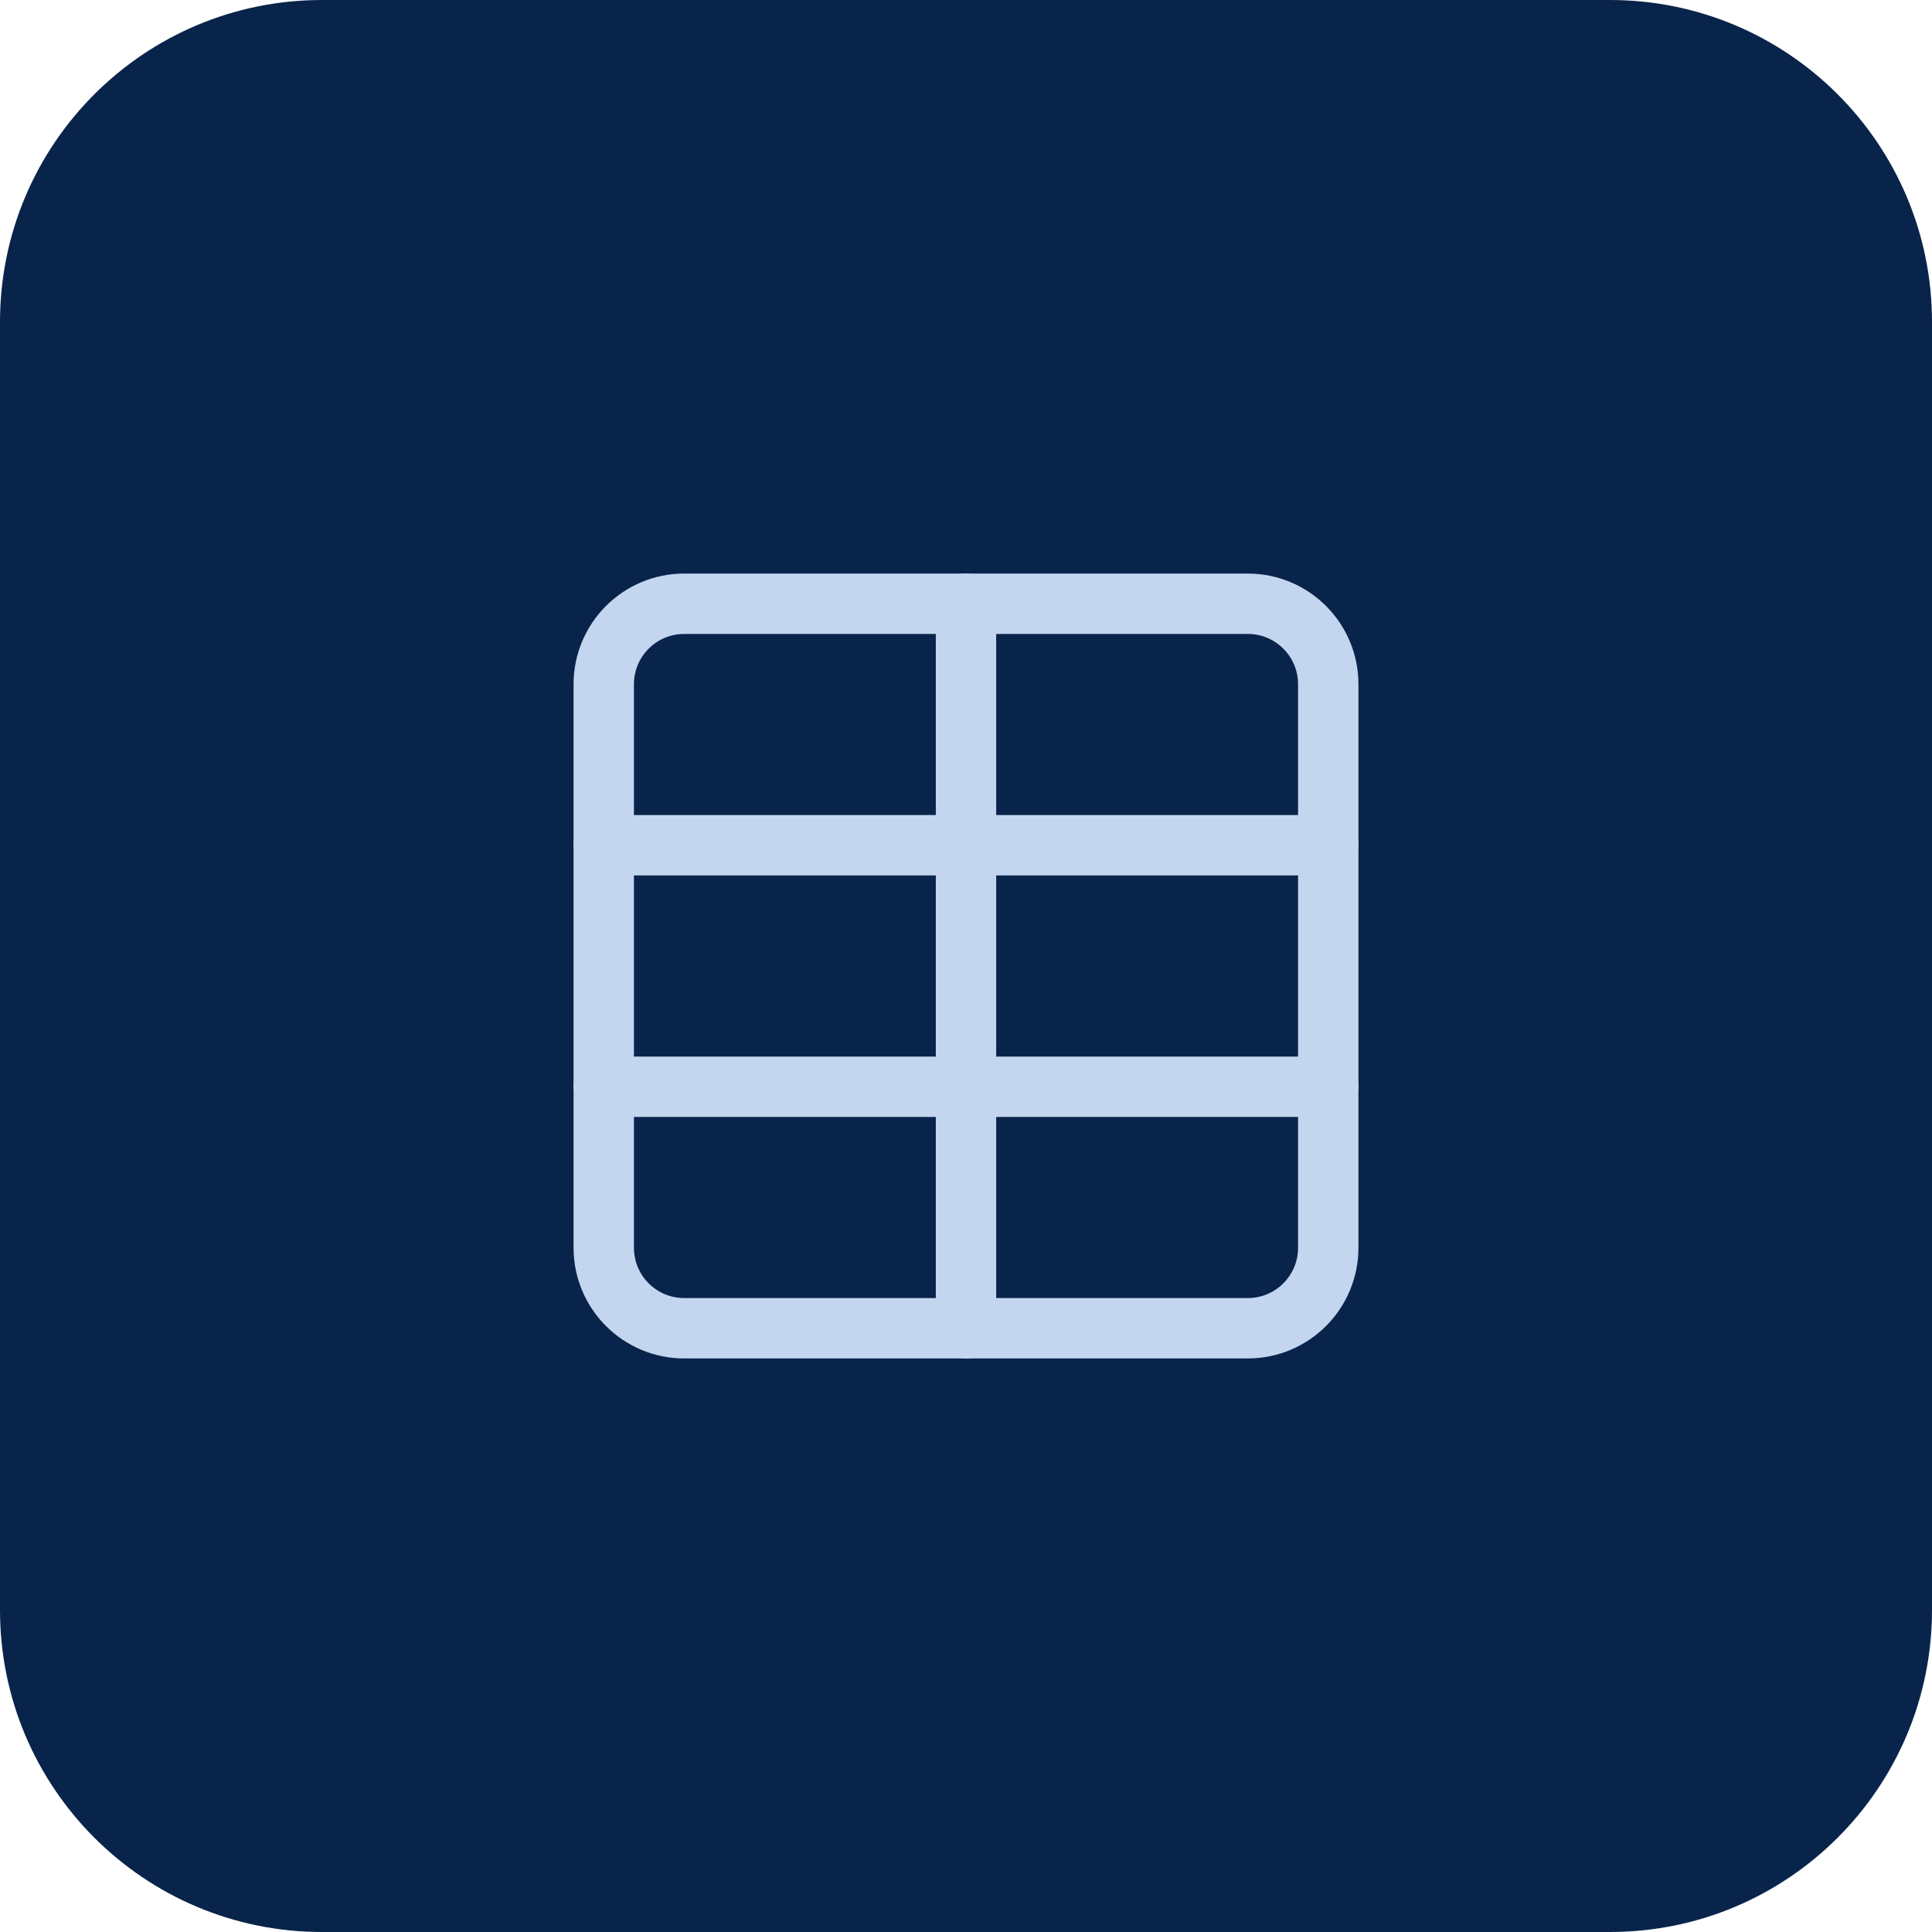
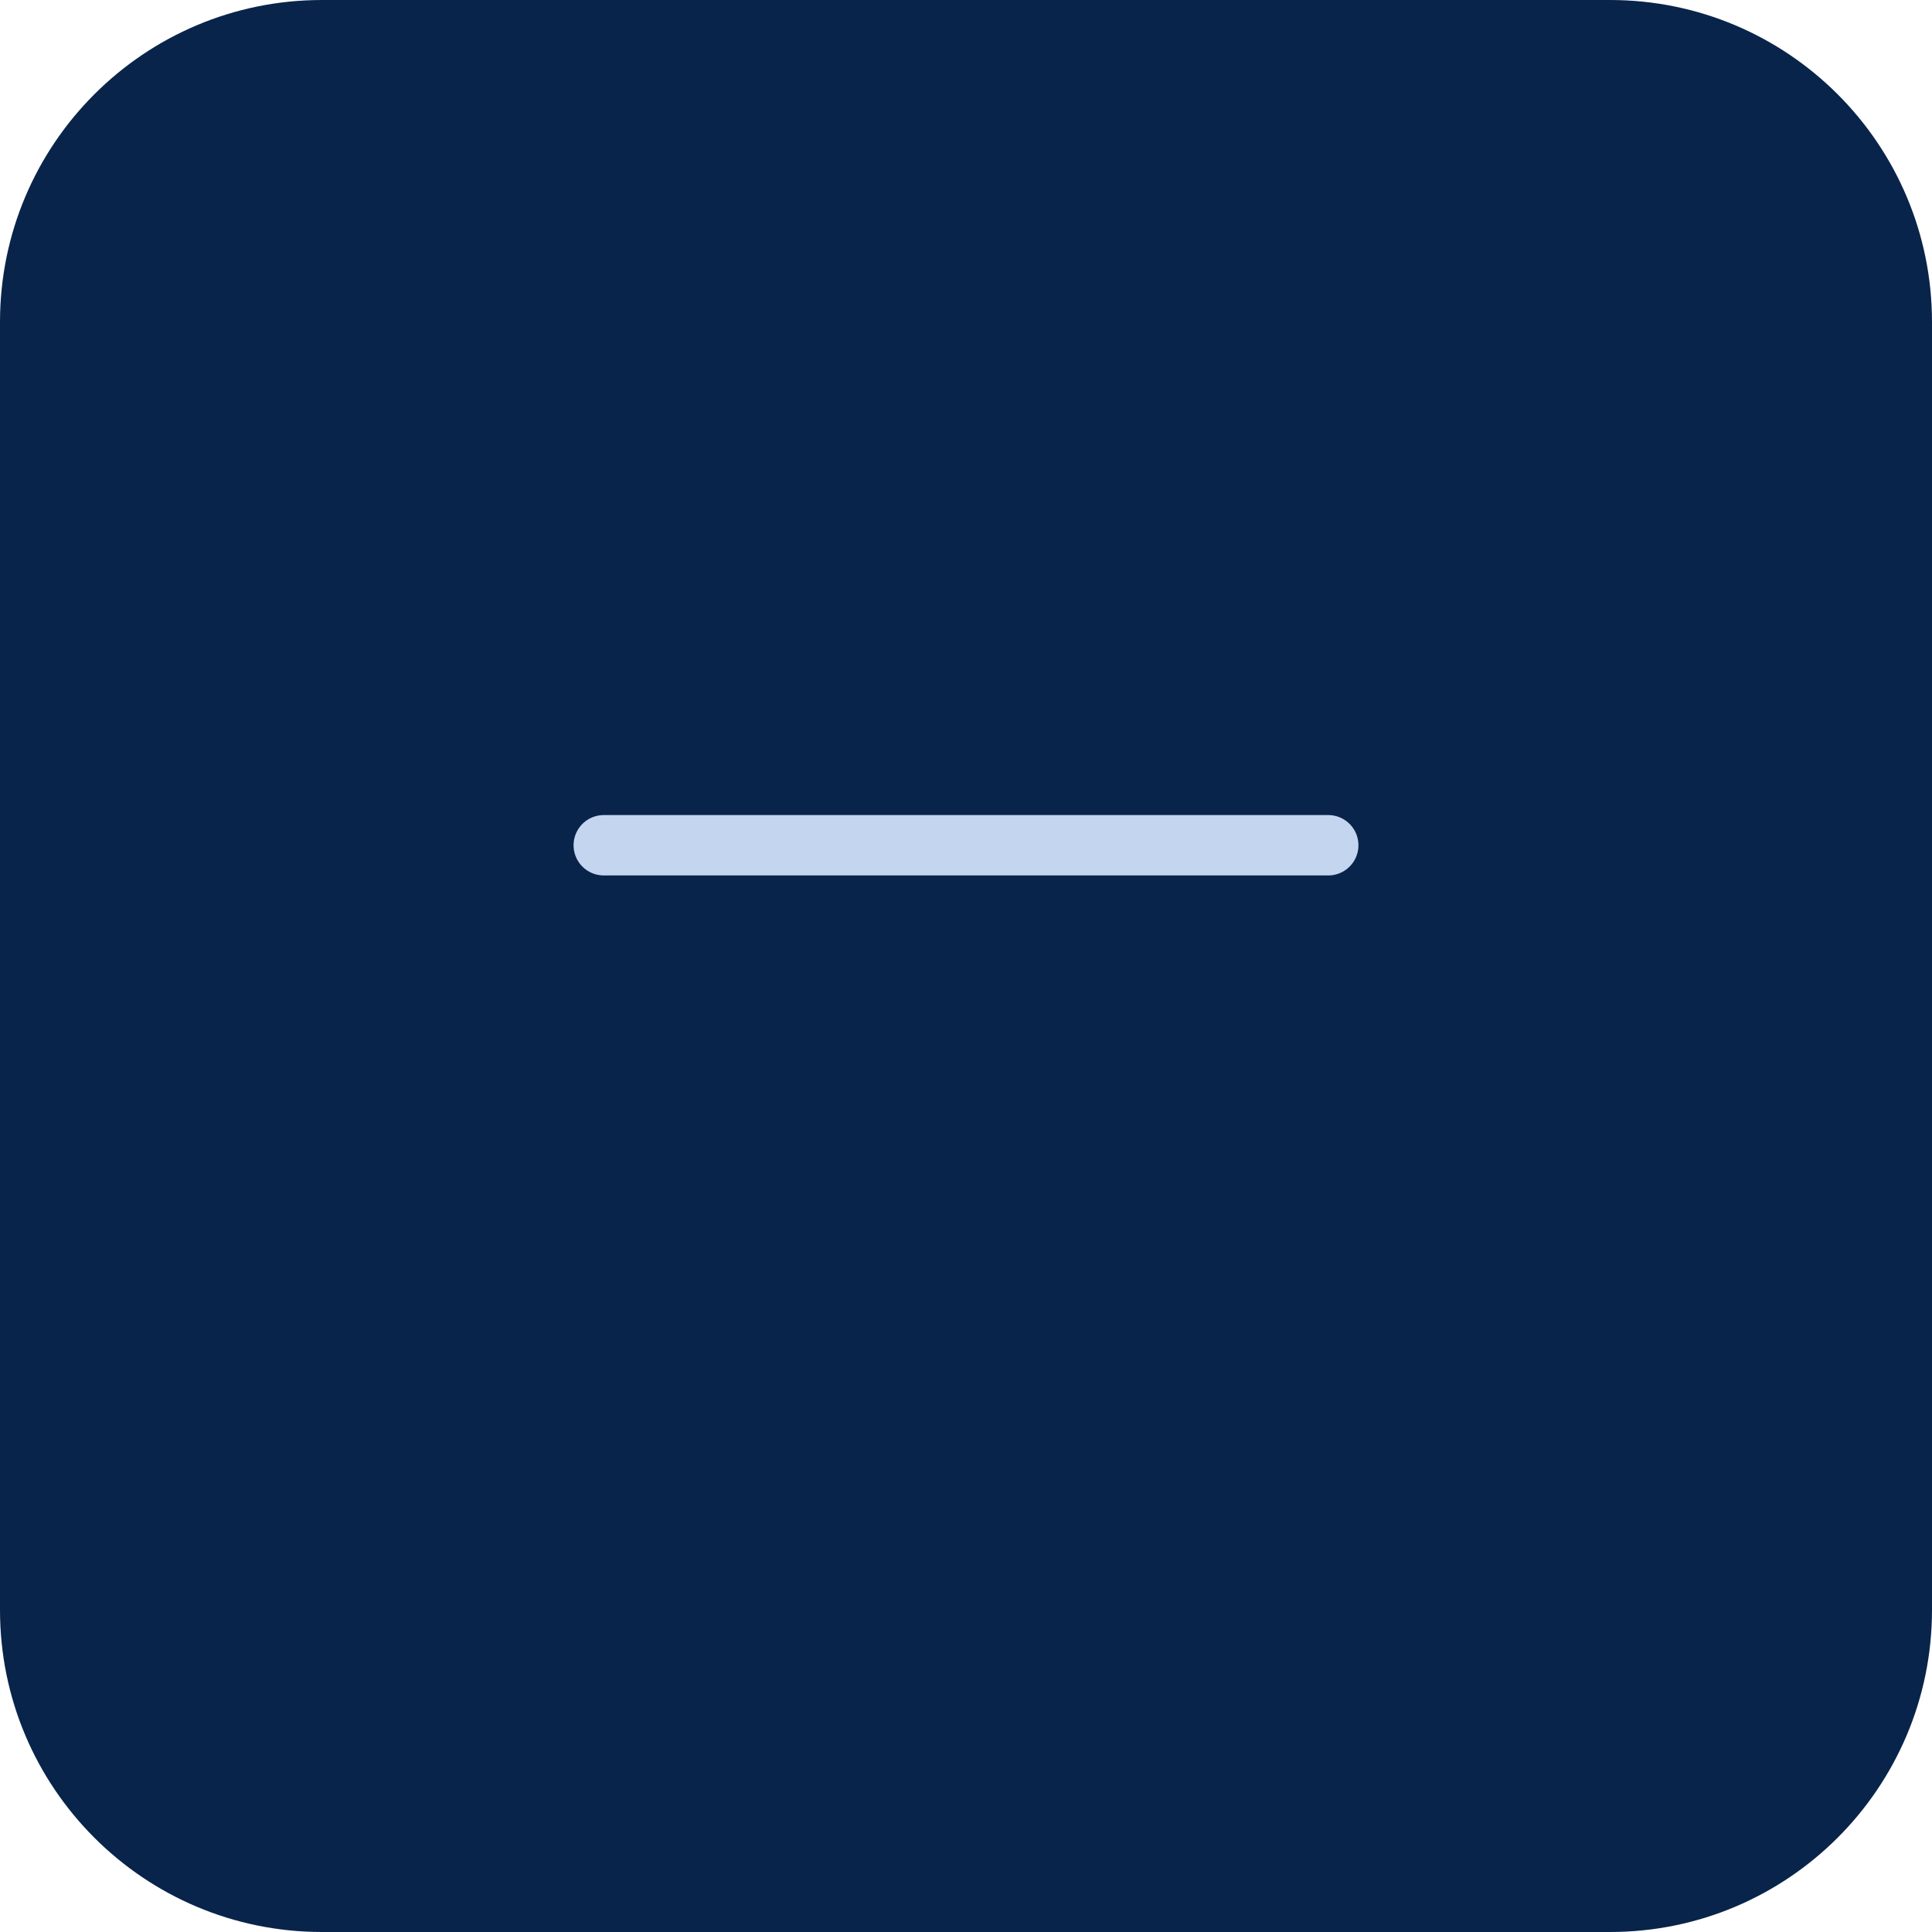
<svg xmlns="http://www.w3.org/2000/svg" width="48" height="48" viewBox="0 0 48 48" fill="none">
  <path d="M0 8C0 3.582 3.582 0 8 0H40C44.418 0 48 3.582 48 8V40C48 44.418 44.418 48 40 48H8C3.582 48 0 44.418 0 40V8Z" fill="#09244A" />
-   <path d="M24 15V33" stroke="#C4D6EF" stroke-width="1.5" stroke-linecap="round" stroke-linejoin="round" />
-   <path d="M31 15H17C15.895 15 15 15.895 15 17V31C15 32.105 15.895 33 17 33H31C32.105 33 33 32.105 33 31V17C33 15.895 32.105 15 31 15Z" stroke="#C4D6EF" stroke-width="1.5" stroke-linecap="round" stroke-linejoin="round" />
  <path d="M15 21H33" stroke="#C4D6EF" stroke-width="1.5" stroke-linecap="round" stroke-linejoin="round" />
-   <path d="M15 27H33" stroke="#C4D6EF" stroke-width="1.5" stroke-linecap="round" stroke-linejoin="round" />
</svg>